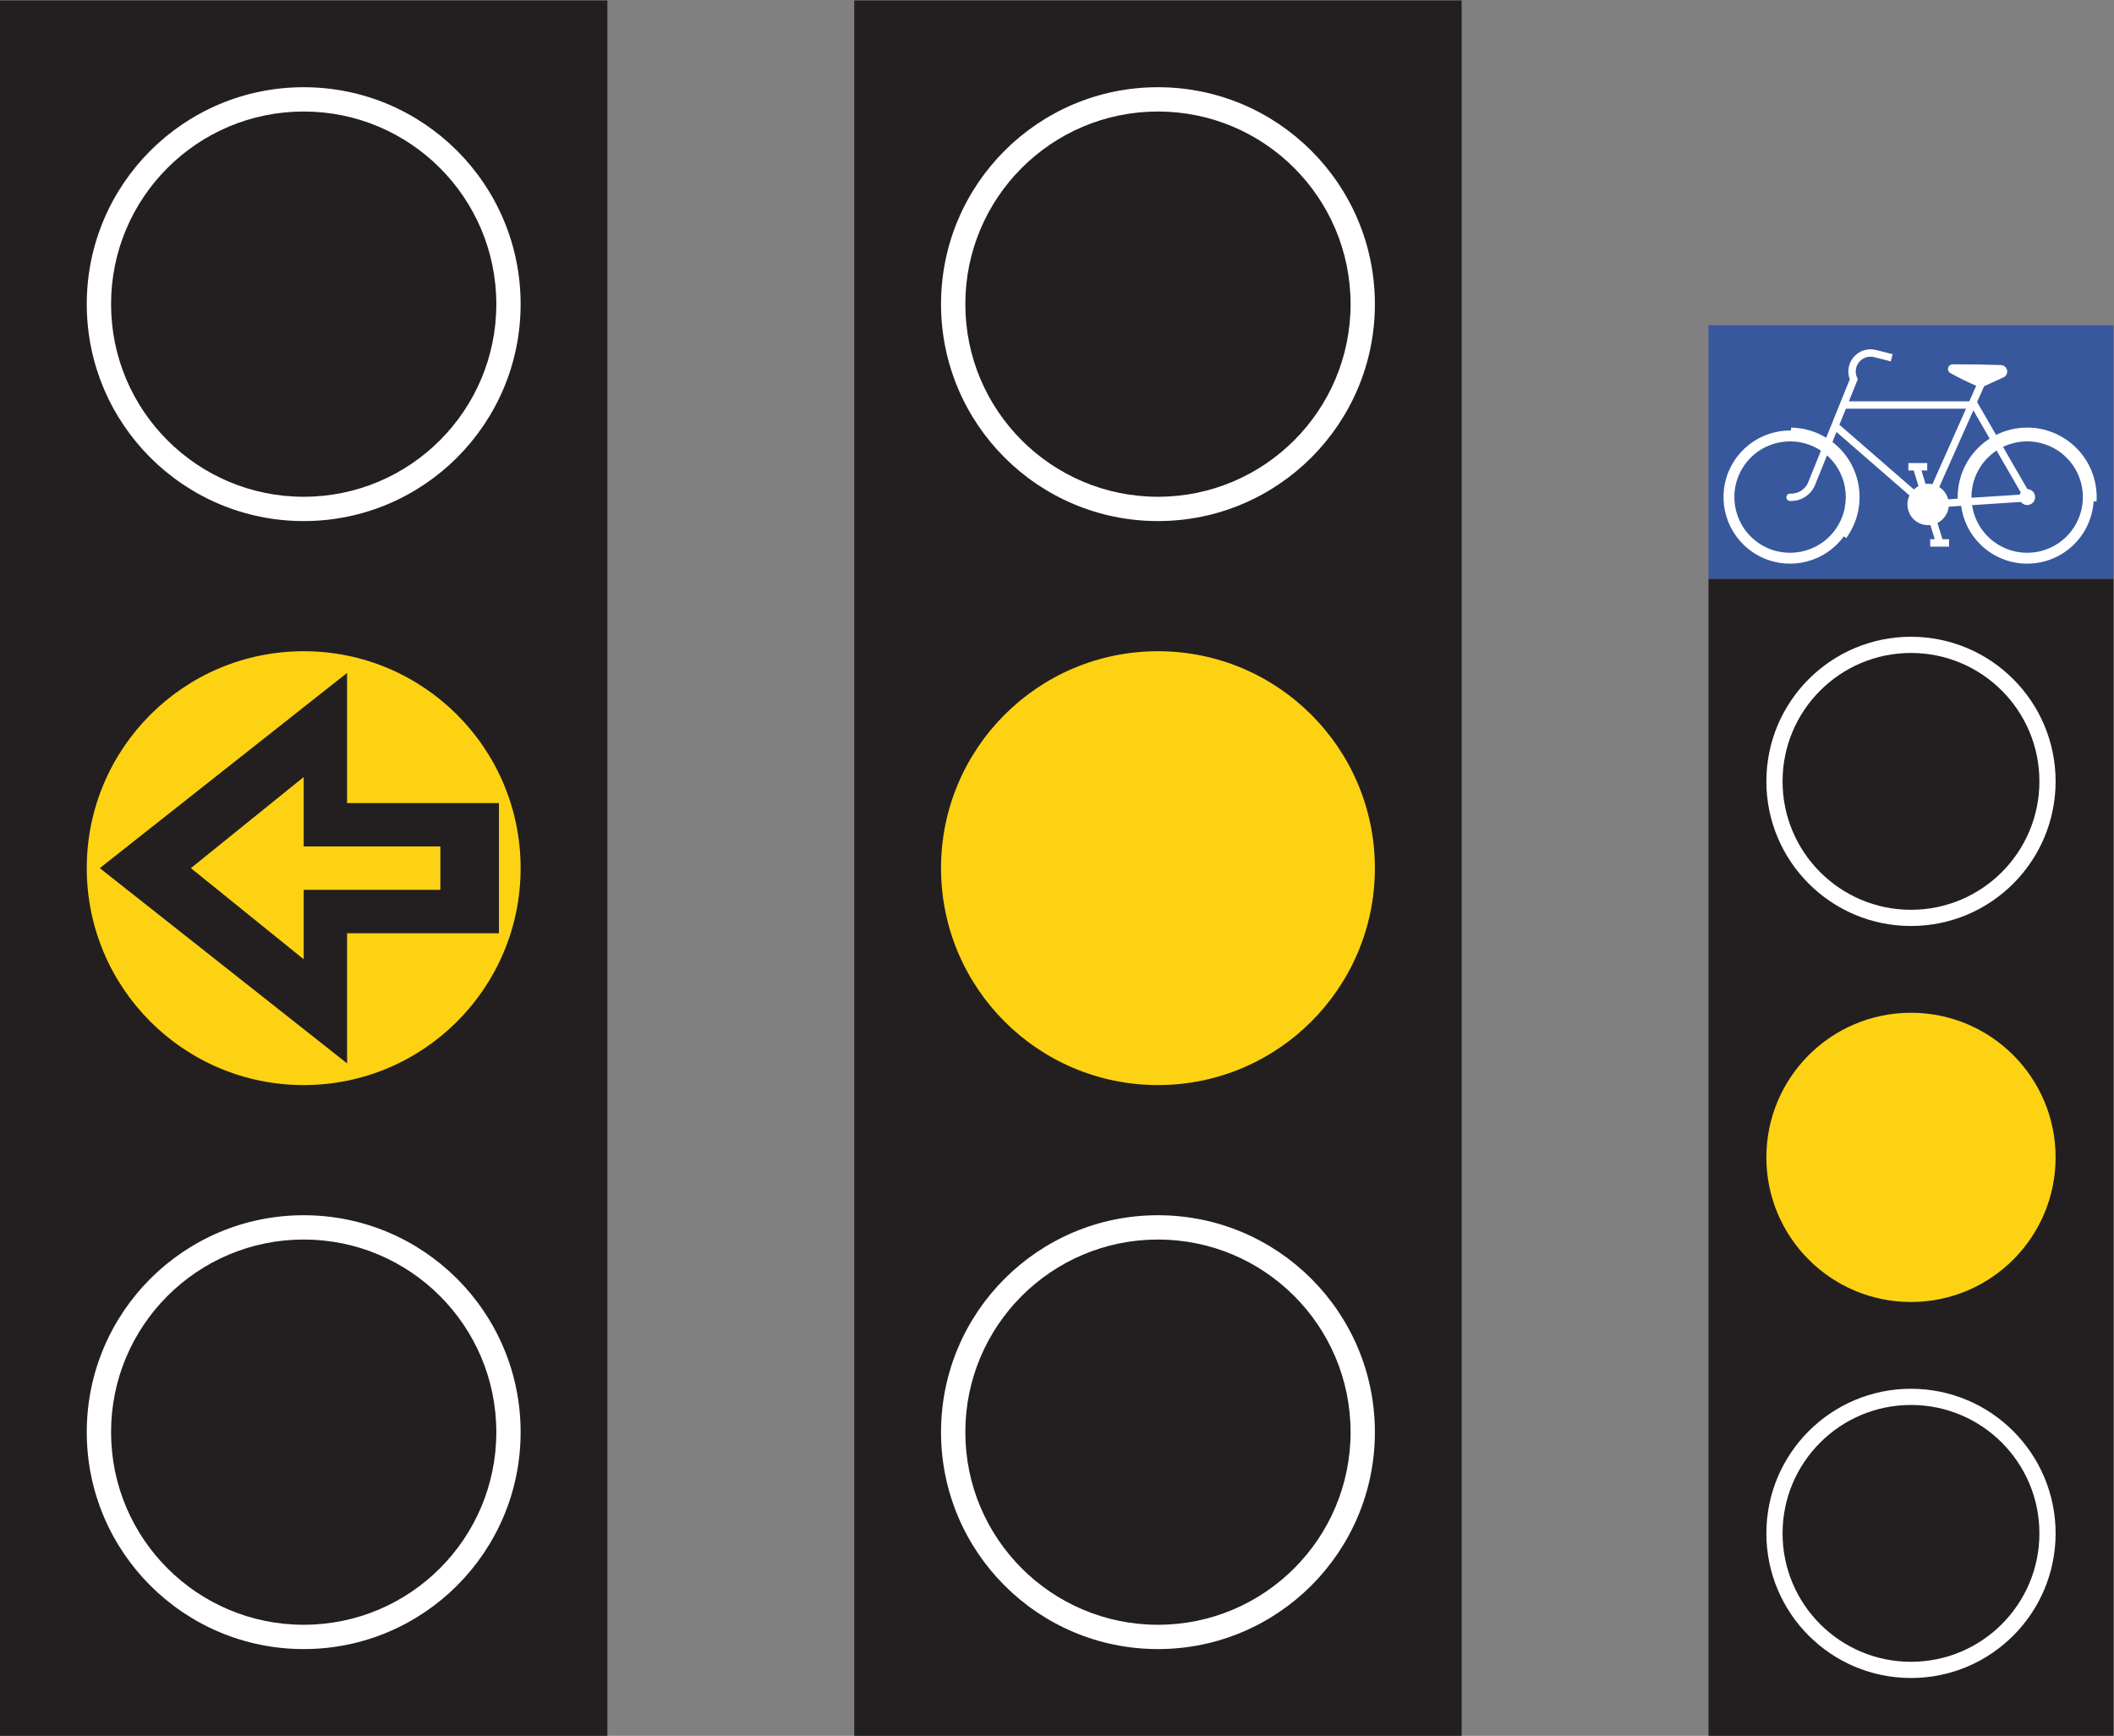
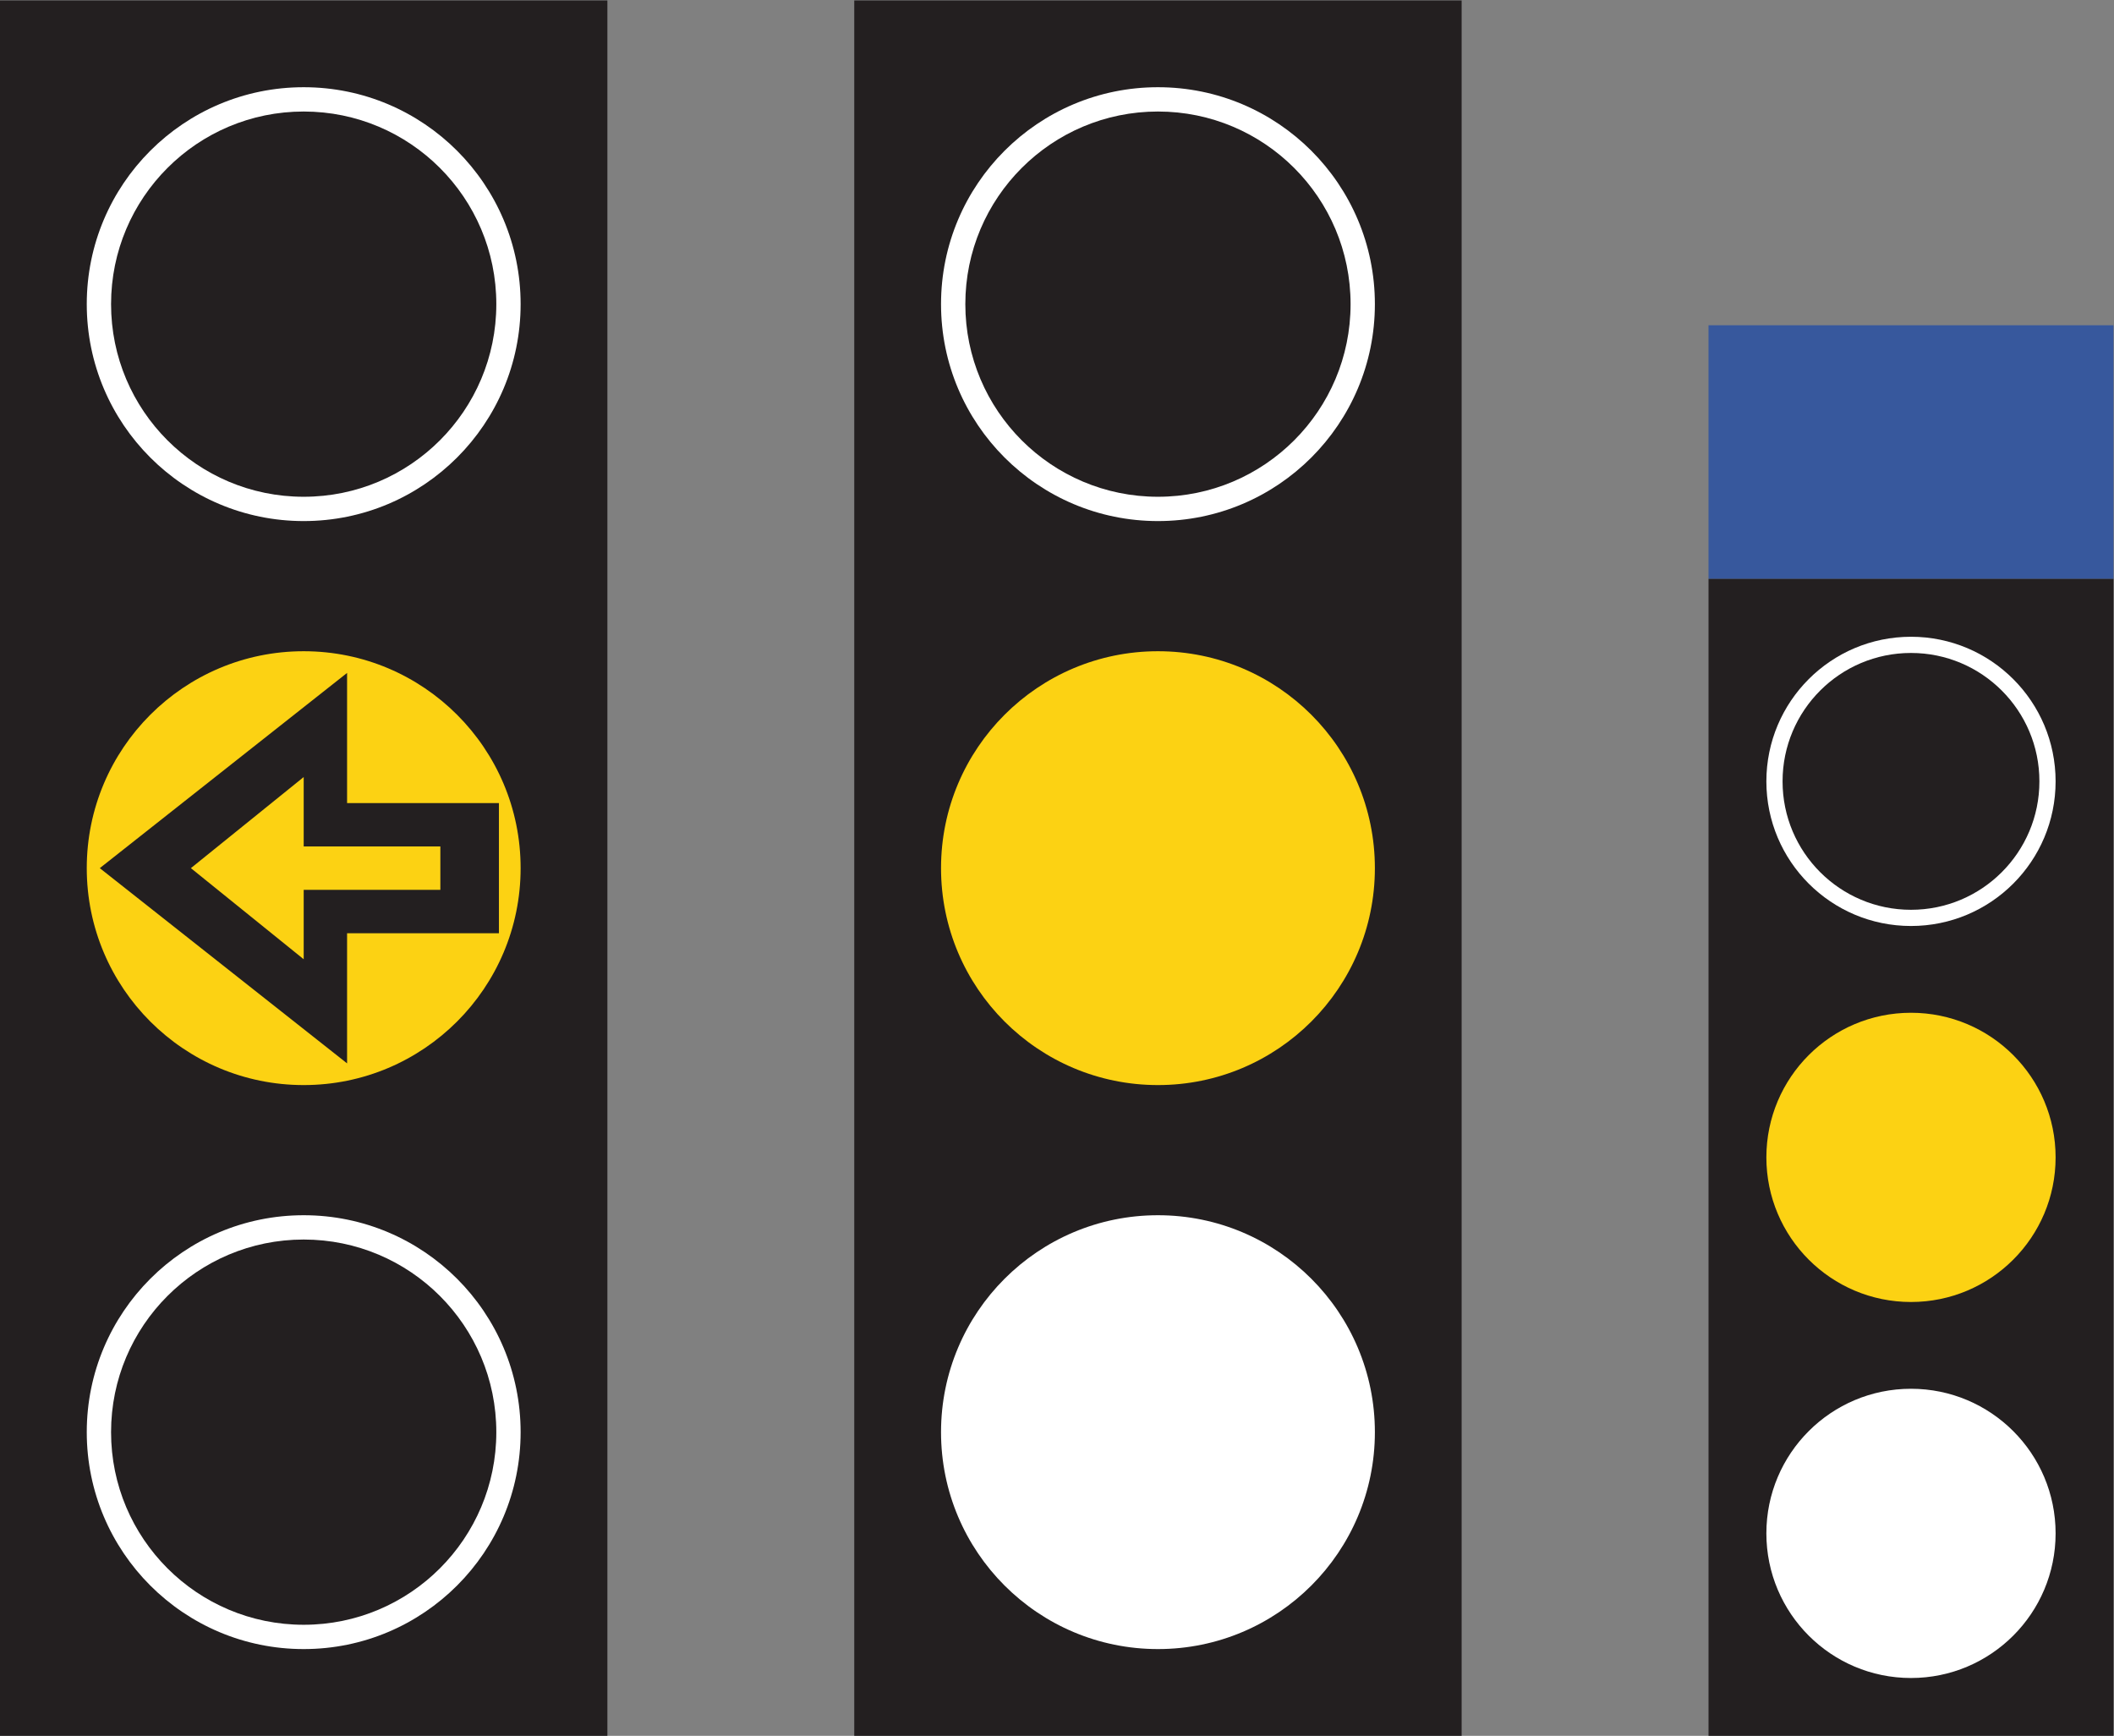
<svg xmlns="http://www.w3.org/2000/svg" viewBox="0 0 552.347 453.547" height="453.547" width="552.347" xml:space="preserve" id="svg2" version="1.1">
  <rect x="0" y="0" width="552.347" height="453.547" fill="#808080" stroke="none" />
  <defs id="defs6" />
  <g transform="matrix(1.333,0,0,-1.333,0,453.547)" id="g10">
    <g transform="scale(0.1)" id="g12">
      <path id="path14" style="fill:#37589d;fill-opacity:1;fill-rule:nonzero;stroke:none" d="m 3348.87,2267.71 h 793.69 v 497.22 h -793.69 v -497.22" />
-       <path id="path16" style="fill:#ffffff;fill-opacity:1;fill-rule:nonzero;stroke:none" d="m 3819.63,2409.32 24.47,1.6 c 8.85,-66.55 66.74,-115.53 133.85,-113.22 67.09,2.3 121.48,55.15 125.74,122.16 l 5.7,-0.44 c 2.41,37.56 -10.84,74.44 -36.58,101.89 -25.76,27.45 -61.72,43.02 -99.35,43.02 -21.16,0 -42.01,-4.92 -60.94,-14.38 l -37.23,64.5 13.81,31.03 37.81,17.23 c 5.41,2.48 8.38,8.38 7.13,14.21 -1.25,5.82 -6.38,9.99 -12.34,10.01 -31.27,1.05 -62.58,1.52 -93.87,1.41 -4.29,0.18 -8.16,-2.65 -9.28,-6.81 -1.11,-4.17 0.81,-8.55 4.63,-10.54 16.41,-9.01 33.23,-17.28 50.37,-24.78 l -13.53,-30.43 h -236.09 l 17.61,43.61 c -6.05,10.07 -5.43,22.78 1.59,32.21 6.99,9.42 18.98,13.7 30.35,10.82 l 0.11,-0.03 25.55,-6.49 7.01,-1.78 3.58,14.04 -7.02,1.79 -25.66,6.51 -0.02,0.02 c -15.7,3.96 -32.32,-1.14 -43.08,-13.23 -10.79,-12.09 -13.95,-29.17 -8.23,-44.31 l -46.23,-114.44 c -20.78,12.64 -44.57,19.48 -68.88,19.82 v -5.73 c -61.8,0.9 -115.77,-41.69 -129.24,-102.01 -13.48,-60.33 17.2,-121.83 73.51,-147.33 56.31,-25.51 122.78,-8.01 159.22,41.91 l 4.63,-3.37 c 43.59,59.71 31.62,143.28 -26.99,188.32 l 7.91,19.6 143.1,-124.4 c -6.44,-13.3 -5.13,-29.04 3.38,-41.1 8.54,-12.07 22.93,-18.54 37.62,-16.91 l 8.5,-27.79 h -8.91 v -14.49 h 36.95 v 14.49 h -12.89 l -9.76,31.93 c 12.24,6.22 20.52,18.22 21.99,31.88" />
      <path id="path18" style="fill:#231f20;fill-opacity:1;fill-rule:nonzero;stroke:none" d="M 1190.53,0 V 3401.57 H 0 V 0 h 1190.53" />
      <path id="path20" style="fill:#231f20;fill-opacity:1;fill-rule:nonzero;stroke:none" d="M 2864.96,0 V 3401.57 H 1674.43 V 0 h 1190.53" />
      <path id="path22" style="fill:#231f20;fill-opacity:1;fill-rule:nonzero;stroke:none" d="M 3348.87,2267.71 V 0 h 793.69 v 2267.71 h -793.69" />
      <path id="path24" style="fill:#ffffff;fill-opacity:1;fill-rule:nonzero;stroke:none" d="m 1020.47,2806.3 c 0,234.83 -190.372,425.2 -425.197,425.2 -234.843,0 -425.214,-190.37 -425.214,-425.2 0,-234.83 190.371,-425.2 425.214,-425.2 234.825,0 425.197,190.37 425.197,425.2" />
      <path id="path26" style="fill:#ffffff;fill-opacity:1;fill-rule:nonzero;stroke:none" d="m 1020.47,595.273 c 0,234.825 -190.372,425.197 -425.197,425.197 -234.843,0 -425.214,-190.372 -425.214,-425.197 0,-234.824 190.371,-425.195 425.214,-425.195 234.825,0 425.197,190.371 425.197,425.195" />
      <path id="path28" style="fill:#ffffff;fill-opacity:1;fill-rule:nonzero;stroke:none" d="m 2694.9,595.273 c 0,234.825 -190.37,425.197 -425.19,425.197 -234.85,0 -425.2,-190.372 -425.2,-425.197 0,-234.824 190.35,-425.195 425.2,-425.195 234.82,0 425.19,190.371 425.19,425.195" />
      <path id="path30" style="fill:#ffffff;fill-opacity:1;fill-rule:nonzero;stroke:none" d="m 2694.9,2806.3 c 0,234.83 -190.37,425.2 -425.19,425.2 -234.85,0 -425.2,-190.37 -425.2,-425.2 0,-234.83 190.35,-425.2 425.2,-425.2 234.82,0 425.19,190.37 425.19,425.2" />
      <path id="path32" style="fill:#ffffff;fill-opacity:1;fill-rule:nonzero;stroke:none" d="m 4029.18,1870.87 c 0,156.55 -126.91,283.46 -283.46,283.46 -156.56,0 -283.47,-126.91 -283.47,-283.46 0,-156.56 126.91,-283.47 283.47,-283.47 156.55,0 283.46,126.91 283.46,283.47" />
      <path id="path34" style="fill:#ffffff;fill-opacity:1;fill-rule:nonzero;stroke:none" d="m 4029.18,396.855 c 0,156.543 -126.91,283.458 -283.46,283.458 -156.56,0 -283.47,-126.915 -283.47,-283.458 0,-156.562 126.91,-283.476 283.47,-283.476 156.55,0 283.46,126.914 283.46,283.476" />
      <path id="path36" style="fill:#fcd213;fill-opacity:1;fill-rule:nonzero;stroke:none" d="m 1020.47,1700.79 c 0,234.83 -190.372,425.19 -425.197,425.19 -234.843,0 -425.214,-190.36 -425.214,-425.19 0,-234.83 190.371,-425.2 425.214,-425.2 234.825,0 425.197,190.37 425.197,425.2" />
      <path id="path38" style="fill:#fcd213;fill-opacity:1;fill-rule:nonzero;stroke:none" d="m 2694.9,1700.79 c 0,234.83 -190.37,425.19 -425.19,425.19 -234.85,0 -425.2,-190.36 -425.2,-425.19 0,-234.83 190.35,-425.2 425.2,-425.2 234.82,0 425.19,190.37 425.19,425.2" />
      <path id="path40" style="fill:#fcd213;fill-opacity:1;fill-rule:nonzero;stroke:none" d="m 4029.18,1133.86 c 0,156.55 -126.91,283.46 -283.46,283.46 -156.56,0 -283.47,-126.91 -283.47,-283.46 0,-156.555 126.91,-283.469 283.47,-283.469 156.55,0 283.46,126.914 283.46,283.469" />
      <path id="path42" style="fill:#231f20;fill-opacity:1;fill-rule:nonzero;stroke:none" d="M 680.313,2083.46 V 1828.34 H 977.949 V 1573.22 H 680.313 v -255.11 l -484.727,382.68 484.727,382.67" />
      <path id="path44" style="fill:#231f20;fill-opacity:1;fill-rule:nonzero;stroke:none" d="m 972.832,2806.3 c 0,208.52 -169.043,377.56 -377.559,377.56 -208.535,0 -377.578,-169.04 -377.578,-377.56 0,-208.52 169.043,-377.56 377.578,-377.56 208.516,0 377.559,169.04 377.559,377.56" />
      <path id="path46" style="fill:#231f20;fill-opacity:1;fill-rule:nonzero;stroke:none" d="m 972.832,595.273 c 0,208.516 -169.043,377.559 -377.559,377.559 -208.535,0 -377.578,-169.043 -377.578,-377.559 0,-208.515 169.043,-377.558 377.578,-377.558 208.516,0 377.559,169.043 377.559,377.558" />
-       <path id="path48" style="fill:#231f20;fill-opacity:1;fill-rule:nonzero;stroke:none" d="m 2647.27,595.273 c 0,208.516 -169.05,377.559 -377.56,377.559 -208.54,0 -377.56,-169.043 -377.56,-377.559 0,-208.515 169.02,-377.558 377.56,-377.558 208.51,0 377.56,169.043 377.56,377.558" />
      <path id="path50" style="fill:#231f20;fill-opacity:1;fill-rule:nonzero;stroke:none" d="m 2647.27,2806.3 c 0,208.52 -169.05,377.56 -377.56,377.56 -208.54,0 -377.56,-169.04 -377.56,-377.56 0,-208.52 169.02,-377.56 377.56,-377.56 208.51,0 377.56,169.04 377.56,377.56" />
      <path id="path52" style="fill:#fcd213;fill-opacity:1;fill-rule:nonzero;stroke:none" d="M 595.273,1879.37 V 1743.3 h 267.872 v -85.04 H 595.273 v -136.05 l -221.113,178.58 221.113,178.58" />
-       <path id="path54" style="fill:#231f20;fill-opacity:1;fill-rule:nonzero;stroke:none" d="m 3997.42,396.855 c 0,139.004 -112.69,251.7 -251.7,251.7 -139.02,0 -251.72,-112.696 -251.72,-251.7 0,-139.023 112.7,-251.718 251.72,-251.718 139.01,0 251.7,112.695 251.7,251.718" />
      <path id="path56" style="fill:#231f20;fill-opacity:1;fill-rule:nonzero;stroke:none" d="m 3997.42,1870.87 c 0,139.01 -112.69,251.7 -251.7,251.7 -139.02,0 -251.72,-112.69 -251.72,-251.7 0,-139.02 112.7,-251.71 251.72,-251.71 139.01,0 251.7,112.69 251.7,251.71" />
      <path id="path58" style="fill:#37589d;fill-opacity:1;fill-rule:nonzero;stroke:none" d="m 3557.7,2451.89 c -8.11,-19.71 -27.68,-32.25 -48.97,-31.38 -2.6,0 -4.98,1.38 -6.27,3.62 -1.29,2.23 -1.27,4.99 0.02,7.22 1.31,2.24 3.69,3.6 6.27,3.59 14.53,-0.85 28.14,7.07 34.61,20.11 l 25.84,63.98 c -48.99,32.59 -115,20.5 -149.26,-27.34 -34.26,-47.84 -24.45,-114.22 22.19,-150.11 46.62,-35.88 113.3,-28.37 150.78,16.99 37.46,45.37 32.27,112.27 -11.78,151.28 l -23.43,-57.97 v 0.01" />
      <path id="path60" style="fill:#37589d;fill-opacity:1;fill-rule:nonzero;stroke:none" d="m 3973.87,2443.69 c 7.24,-0.2 13.4,-5.36 14.86,-12.46 1.45,-7.1 -2.19,-14.26 -8.79,-17.28 -6.58,-3.02 -14.37,-1.09 -18.81,4.64 l -95.72,-6.27 c 6.84,-46.71 42.89,-83.73 89.41,-91.79 46.51,-8.07 92.91,14.67 115.06,56.36 22.15,41.68 15,92.87 -17.71,126.9 -32.7,34.02 -83.58,43.18 -126.1,22.7 l 47.8,-82.8" />
      <path id="path62" style="fill:#37589d;fill-opacity:1;fill-rule:nonzero;stroke:none" d="m 3960.86,2437.27 -47.4,82.08 c -31.12,-20.46 -49.65,-55.36 -49.18,-92.59 l 94.37,6.19 2.21,4.32" />
      <path id="path64" style="fill:#37589d;fill-opacity:1;fill-rule:nonzero;stroke:none" d="m 3868.01,2598.09 31.91,-55.3 c -31.99,-20.52 -53.96,-53.48 -60.58,-90.91 -1.59,-8.87 -2.27,-17.88 -2.07,-26.88 l -18.72,-1.23 c -2.55,9.94 -8.8,18.54 -17.46,24.06 l 65.3,146.65 1.62,3.61" />
      <path id="path66" style="fill:#37589d;fill-opacity:1;fill-rule:nonzero;stroke:none" d="m 3777.54,2480.29 v 14.49 h -36.95 v -14.49 h 10.45 l 9.39,-30.73 c -3.32,-1.74 -6.37,-3.93 -9.08,-6.51 l -145.96,126.87 12.68,31.37 h 235.48 l -65.87,-147.97 c -4.42,0.93 -8.95,1.13 -13.42,0.57 l -8.07,26.4 h 11.35" />
    </g>
  </g>
</svg>